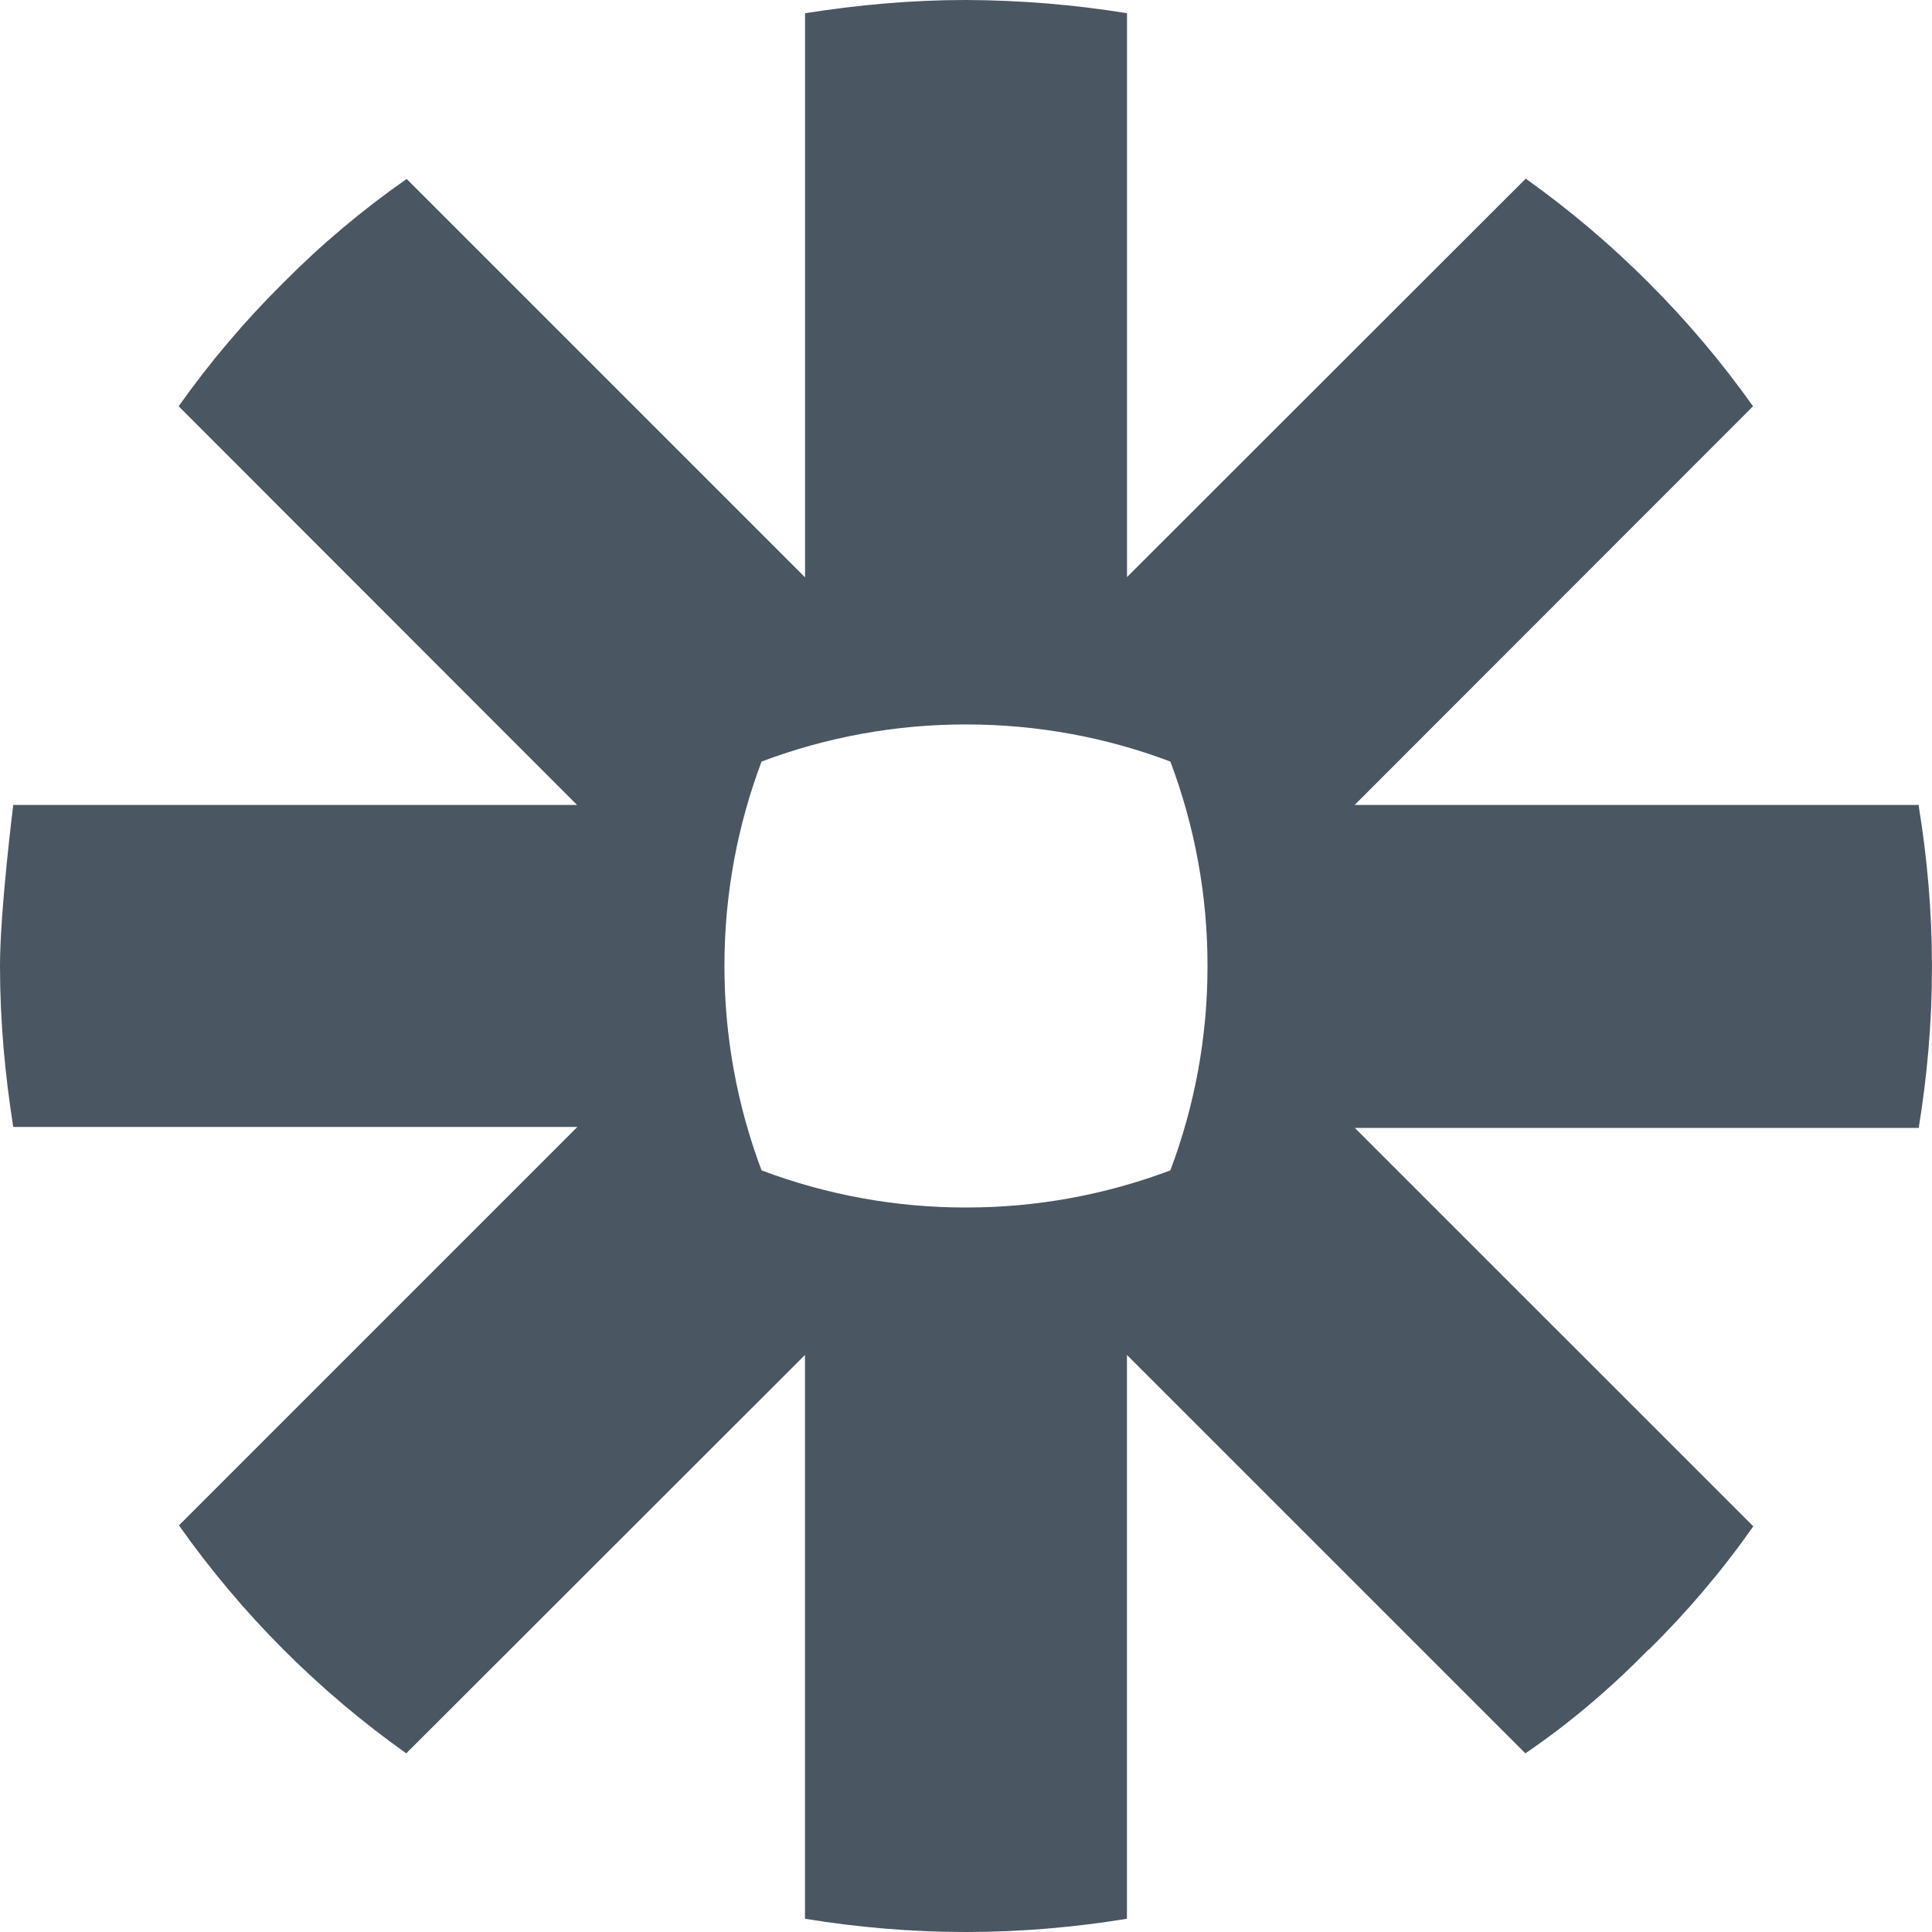
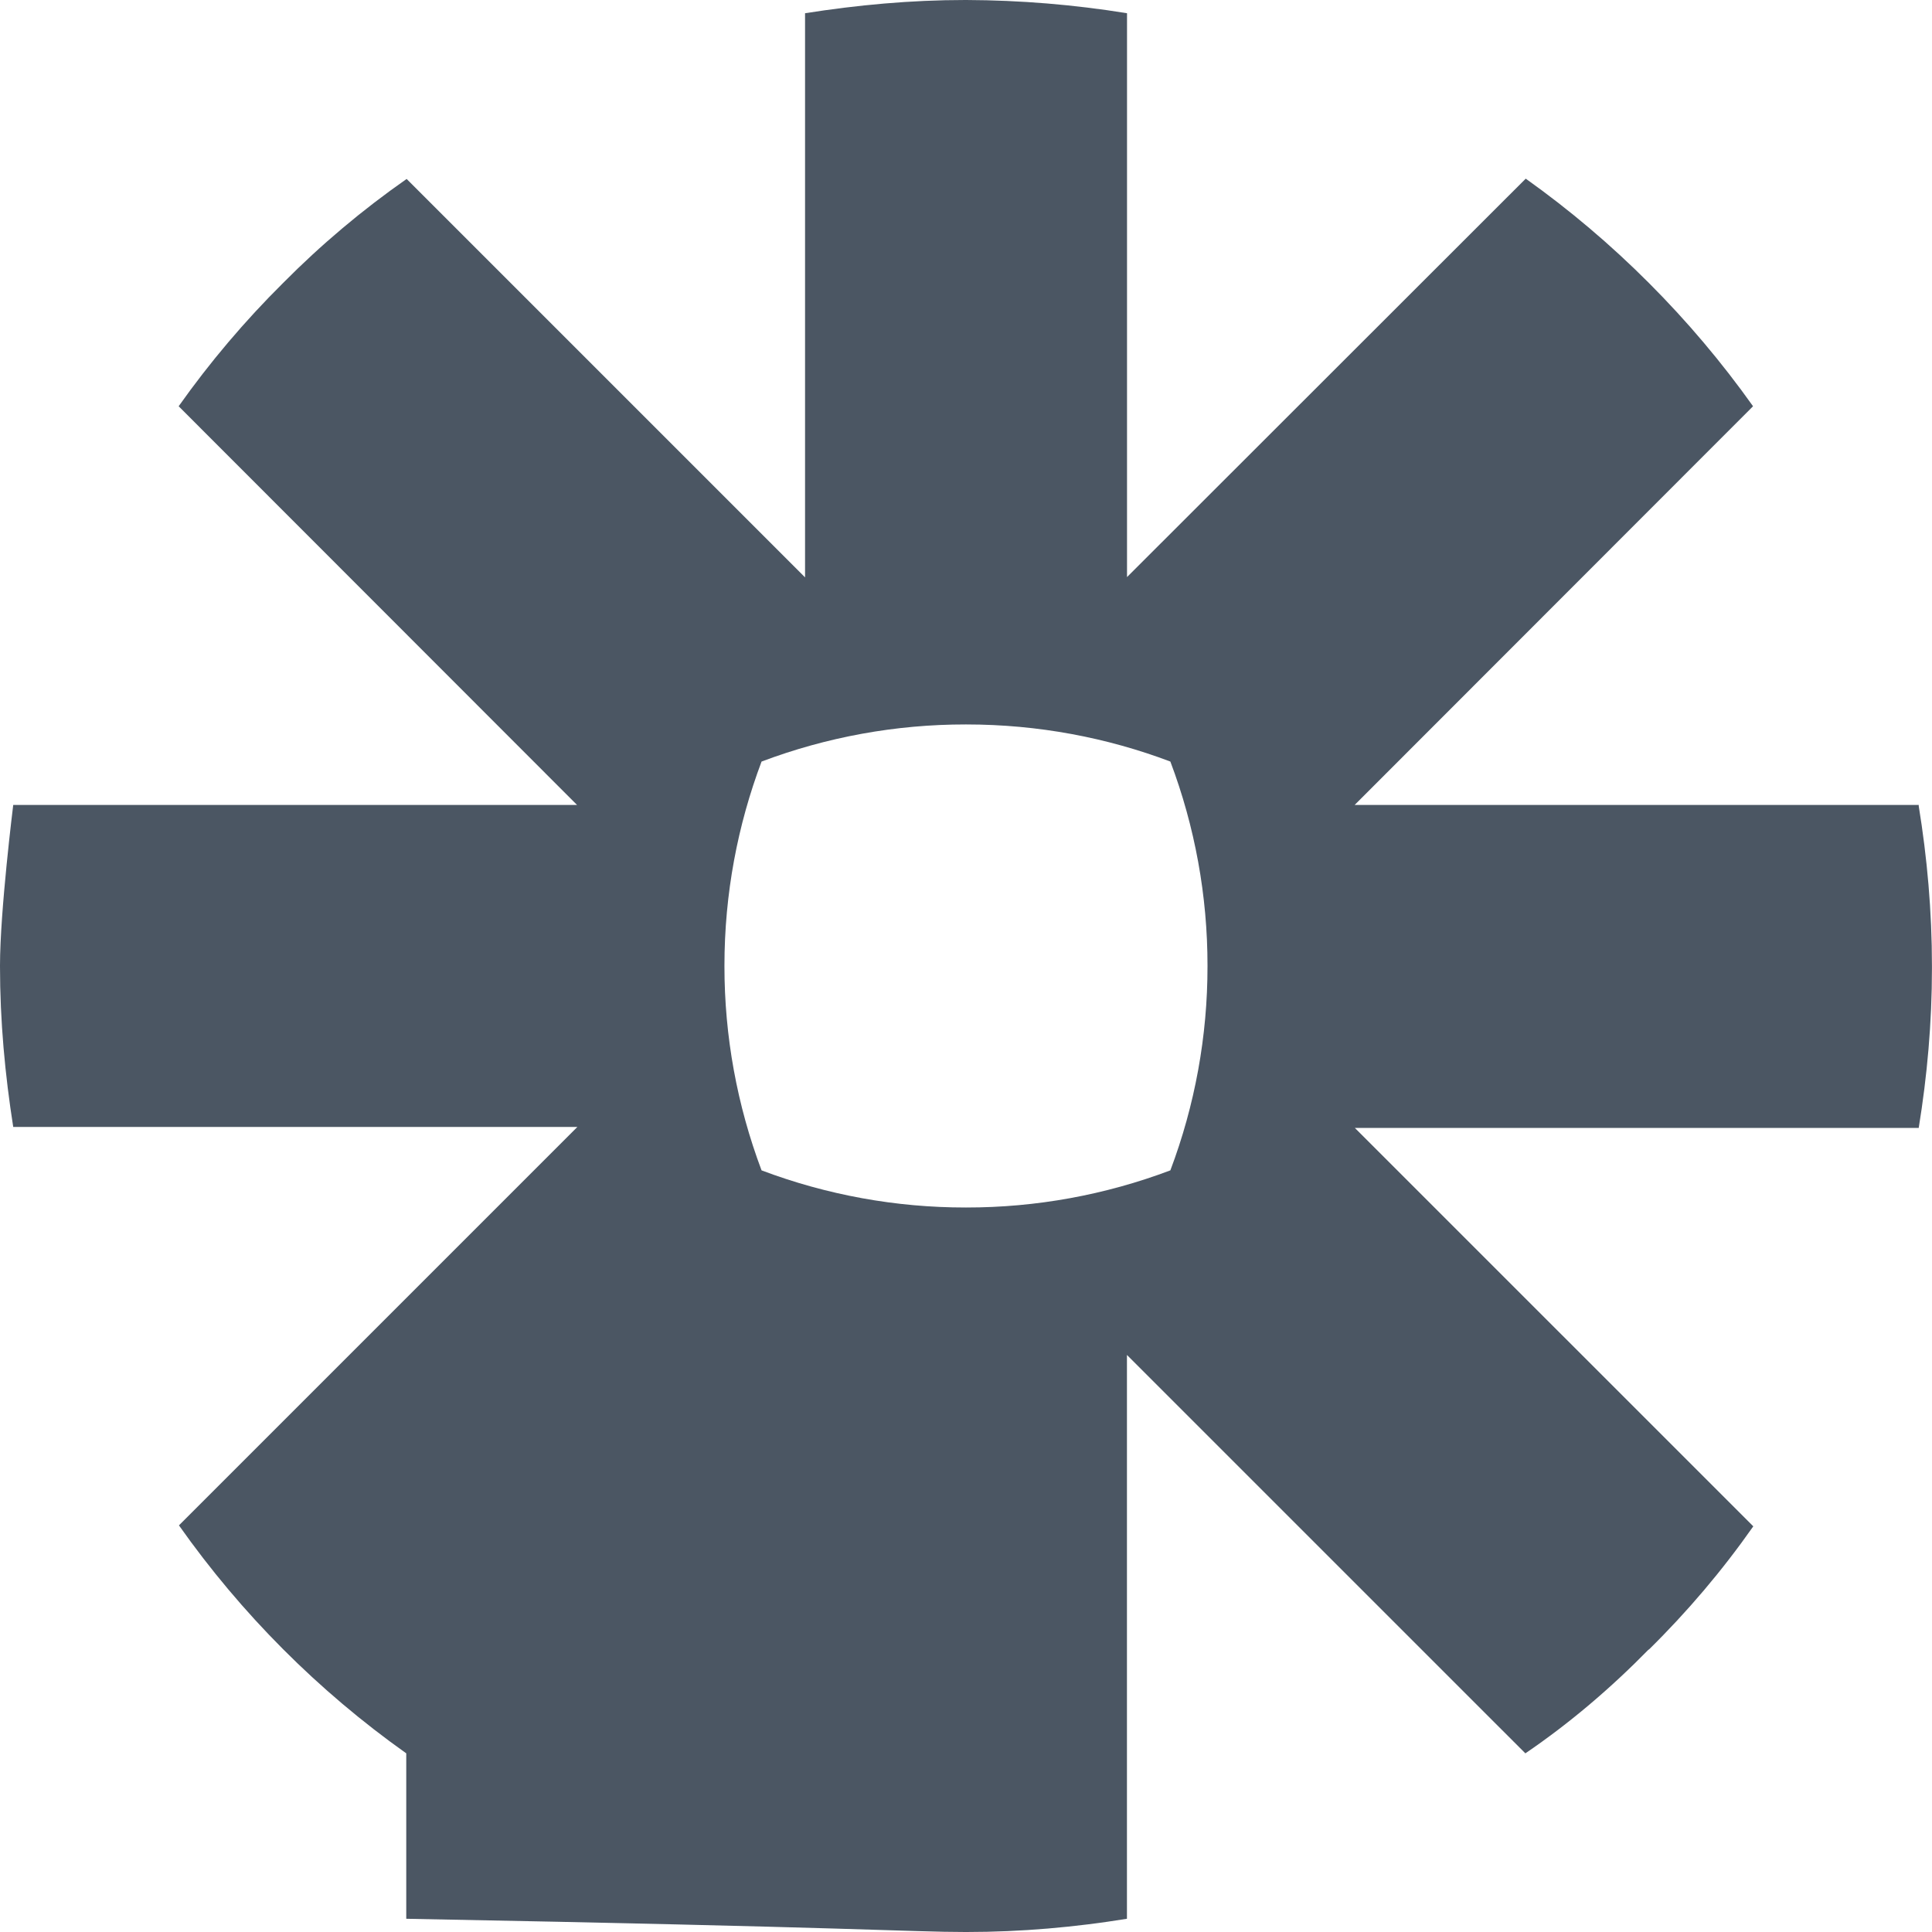
<svg xmlns="http://www.w3.org/2000/svg" width="72" height="72" viewBox="0 0 72 72" fill="none">
-   <path d="M45 36.011C45.002 38.609 44.533 41.186 43.616 43.616C41.186 44.533 38.609 45.002 36.011 45H35.986C33.389 45.002 30.812 44.533 28.381 43.616C27.466 41.185 26.997 38.609 26.998 36.011V35.986C26.998 33.304 27.491 30.748 28.381 28.381C30.812 27.465 33.389 26.996 35.986 26.998H36.011C38.693 26.998 41.261 27.491 43.616 28.381C44.533 30.812 45.002 33.389 45 35.986V36.011ZM71.507 29.999H50.483L65.331 15.14C64.169 13.504 62.871 11.968 61.452 10.548C60.033 9.125 58.497 7.824 56.86 6.658L42.001 21.506V0.493C40.021 0.172 38.019 0.008 36.014 0L35.977 0C33.937 0 31.945 0.187 30.002 0.493V21.517L15.154 6.669C13.505 7.821 11.963 9.119 10.548 10.548C9.121 11.963 7.819 13.5 6.658 15.14L21.506 29.999H0.493C0.493 29.999 0 33.948 0 35.986V36.011C0 38.052 0.187 40.054 0.493 41.998H21.517L6.669 56.846C8.991 60.138 11.855 63.011 15.14 65.342L29.999 50.495V71.507C31.943 71.822 33.934 72 35.975 72H36.023C38.063 72 40.054 71.822 41.998 71.507V50.495L56.846 65.342C58.5 64.217 60.035 62.906 61.438 61.474H61.45C62.883 60.065 64.185 58.528 65.34 56.882L50.492 42.035H71.505C71.82 40.099 71.998 38.12 71.998 36.092V36C71.998 33.959 71.82 31.968 71.505 30.035L71.507 29.999Z" fill="#4B5663" />
+   <path d="M45 36.011C45.002 38.609 44.533 41.186 43.616 43.616C41.186 44.533 38.609 45.002 36.011 45H35.986C33.389 45.002 30.812 44.533 28.381 43.616C27.466 41.185 26.997 38.609 26.998 36.011V35.986C26.998 33.304 27.491 30.748 28.381 28.381C30.812 27.465 33.389 26.996 35.986 26.998H36.011C38.693 26.998 41.261 27.491 43.616 28.381C44.533 30.812 45.002 33.389 45 35.986V36.011ZM71.507 29.999H50.483L65.331 15.14C64.169 13.504 62.871 11.968 61.452 10.548C60.033 9.125 58.497 7.824 56.86 6.658L42.001 21.506V0.493C40.021 0.172 38.019 0.008 36.014 0L35.977 0C33.937 0 31.945 0.187 30.002 0.493V21.517L15.154 6.669C13.505 7.821 11.963 9.119 10.548 10.548C9.121 11.963 7.819 13.5 6.658 15.14L21.506 29.999H0.493C0.493 29.999 0 33.948 0 35.986V36.011C0 38.052 0.187 40.054 0.493 41.998H21.517L6.669 56.846C8.991 60.138 11.855 63.011 15.14 65.342V71.507C31.943 71.822 33.934 72 35.975 72H36.023C38.063 72 40.054 71.822 41.998 71.507V50.495L56.846 65.342C58.5 64.217 60.035 62.906 61.438 61.474H61.45C62.883 60.065 64.185 58.528 65.34 56.882L50.492 42.035H71.505C71.82 40.099 71.998 38.12 71.998 36.092V36C71.998 33.959 71.82 31.968 71.505 30.035L71.507 29.999Z" fill="#4B5663" />
</svg>